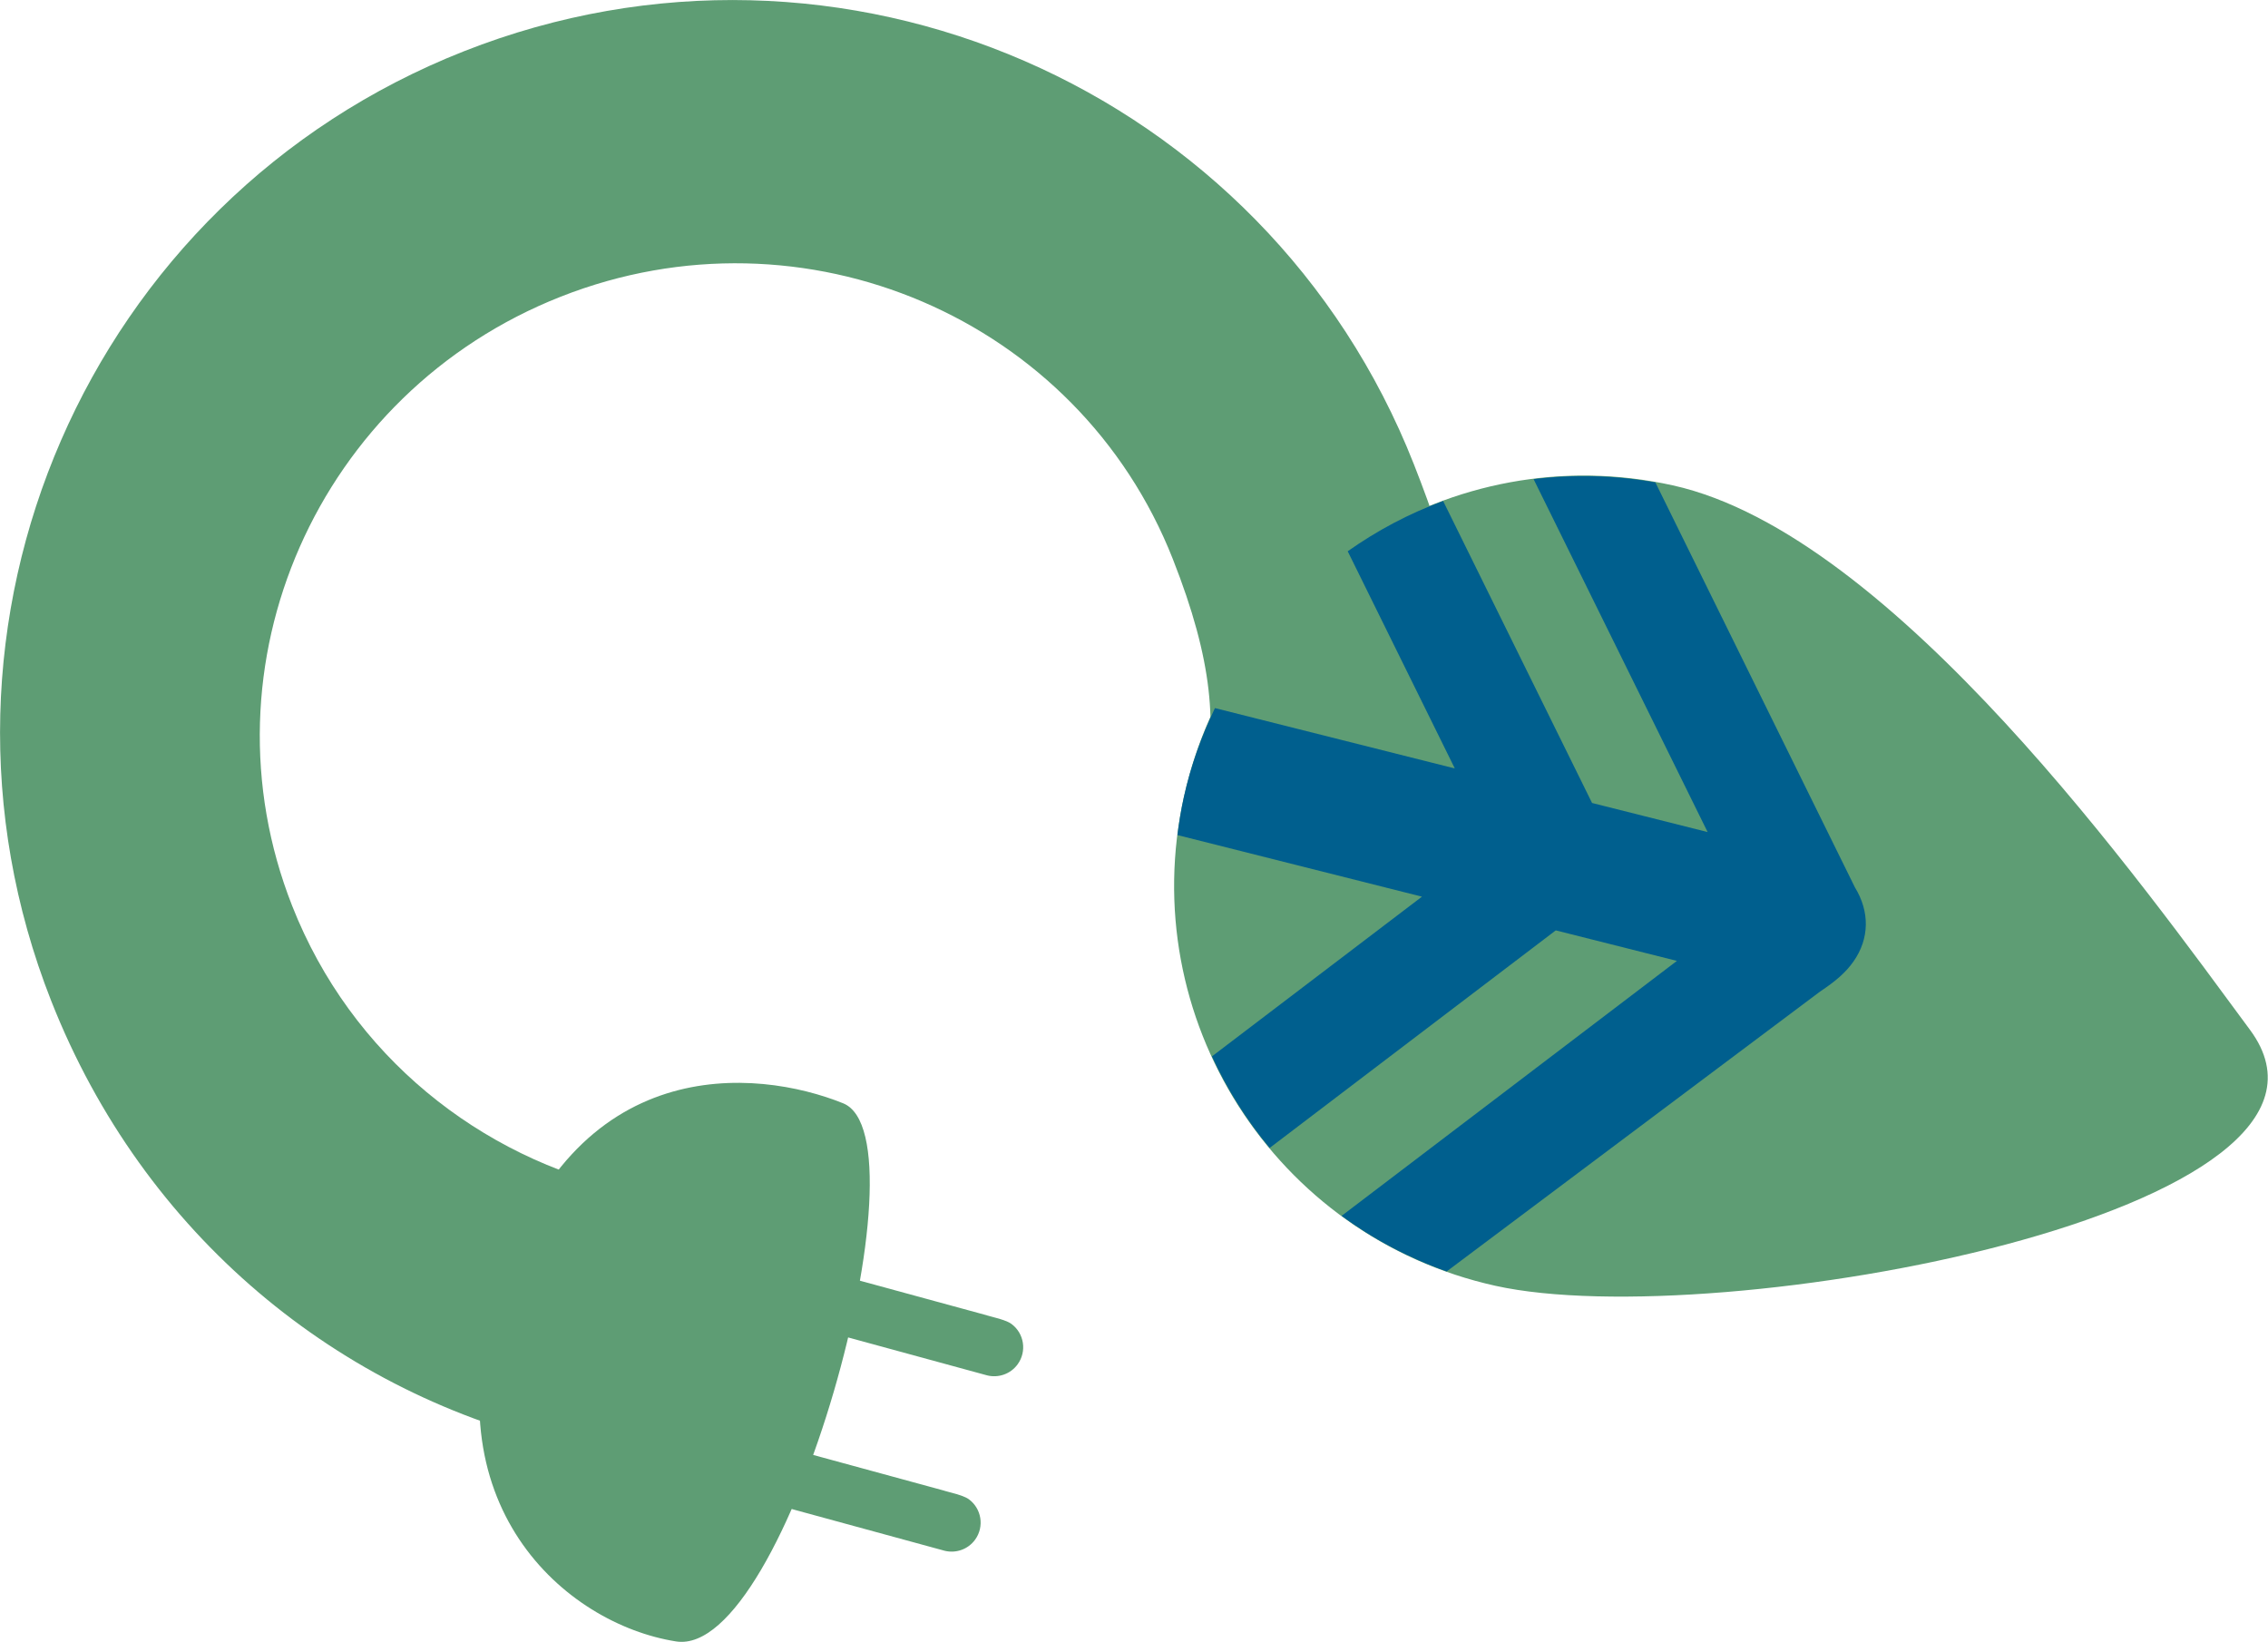
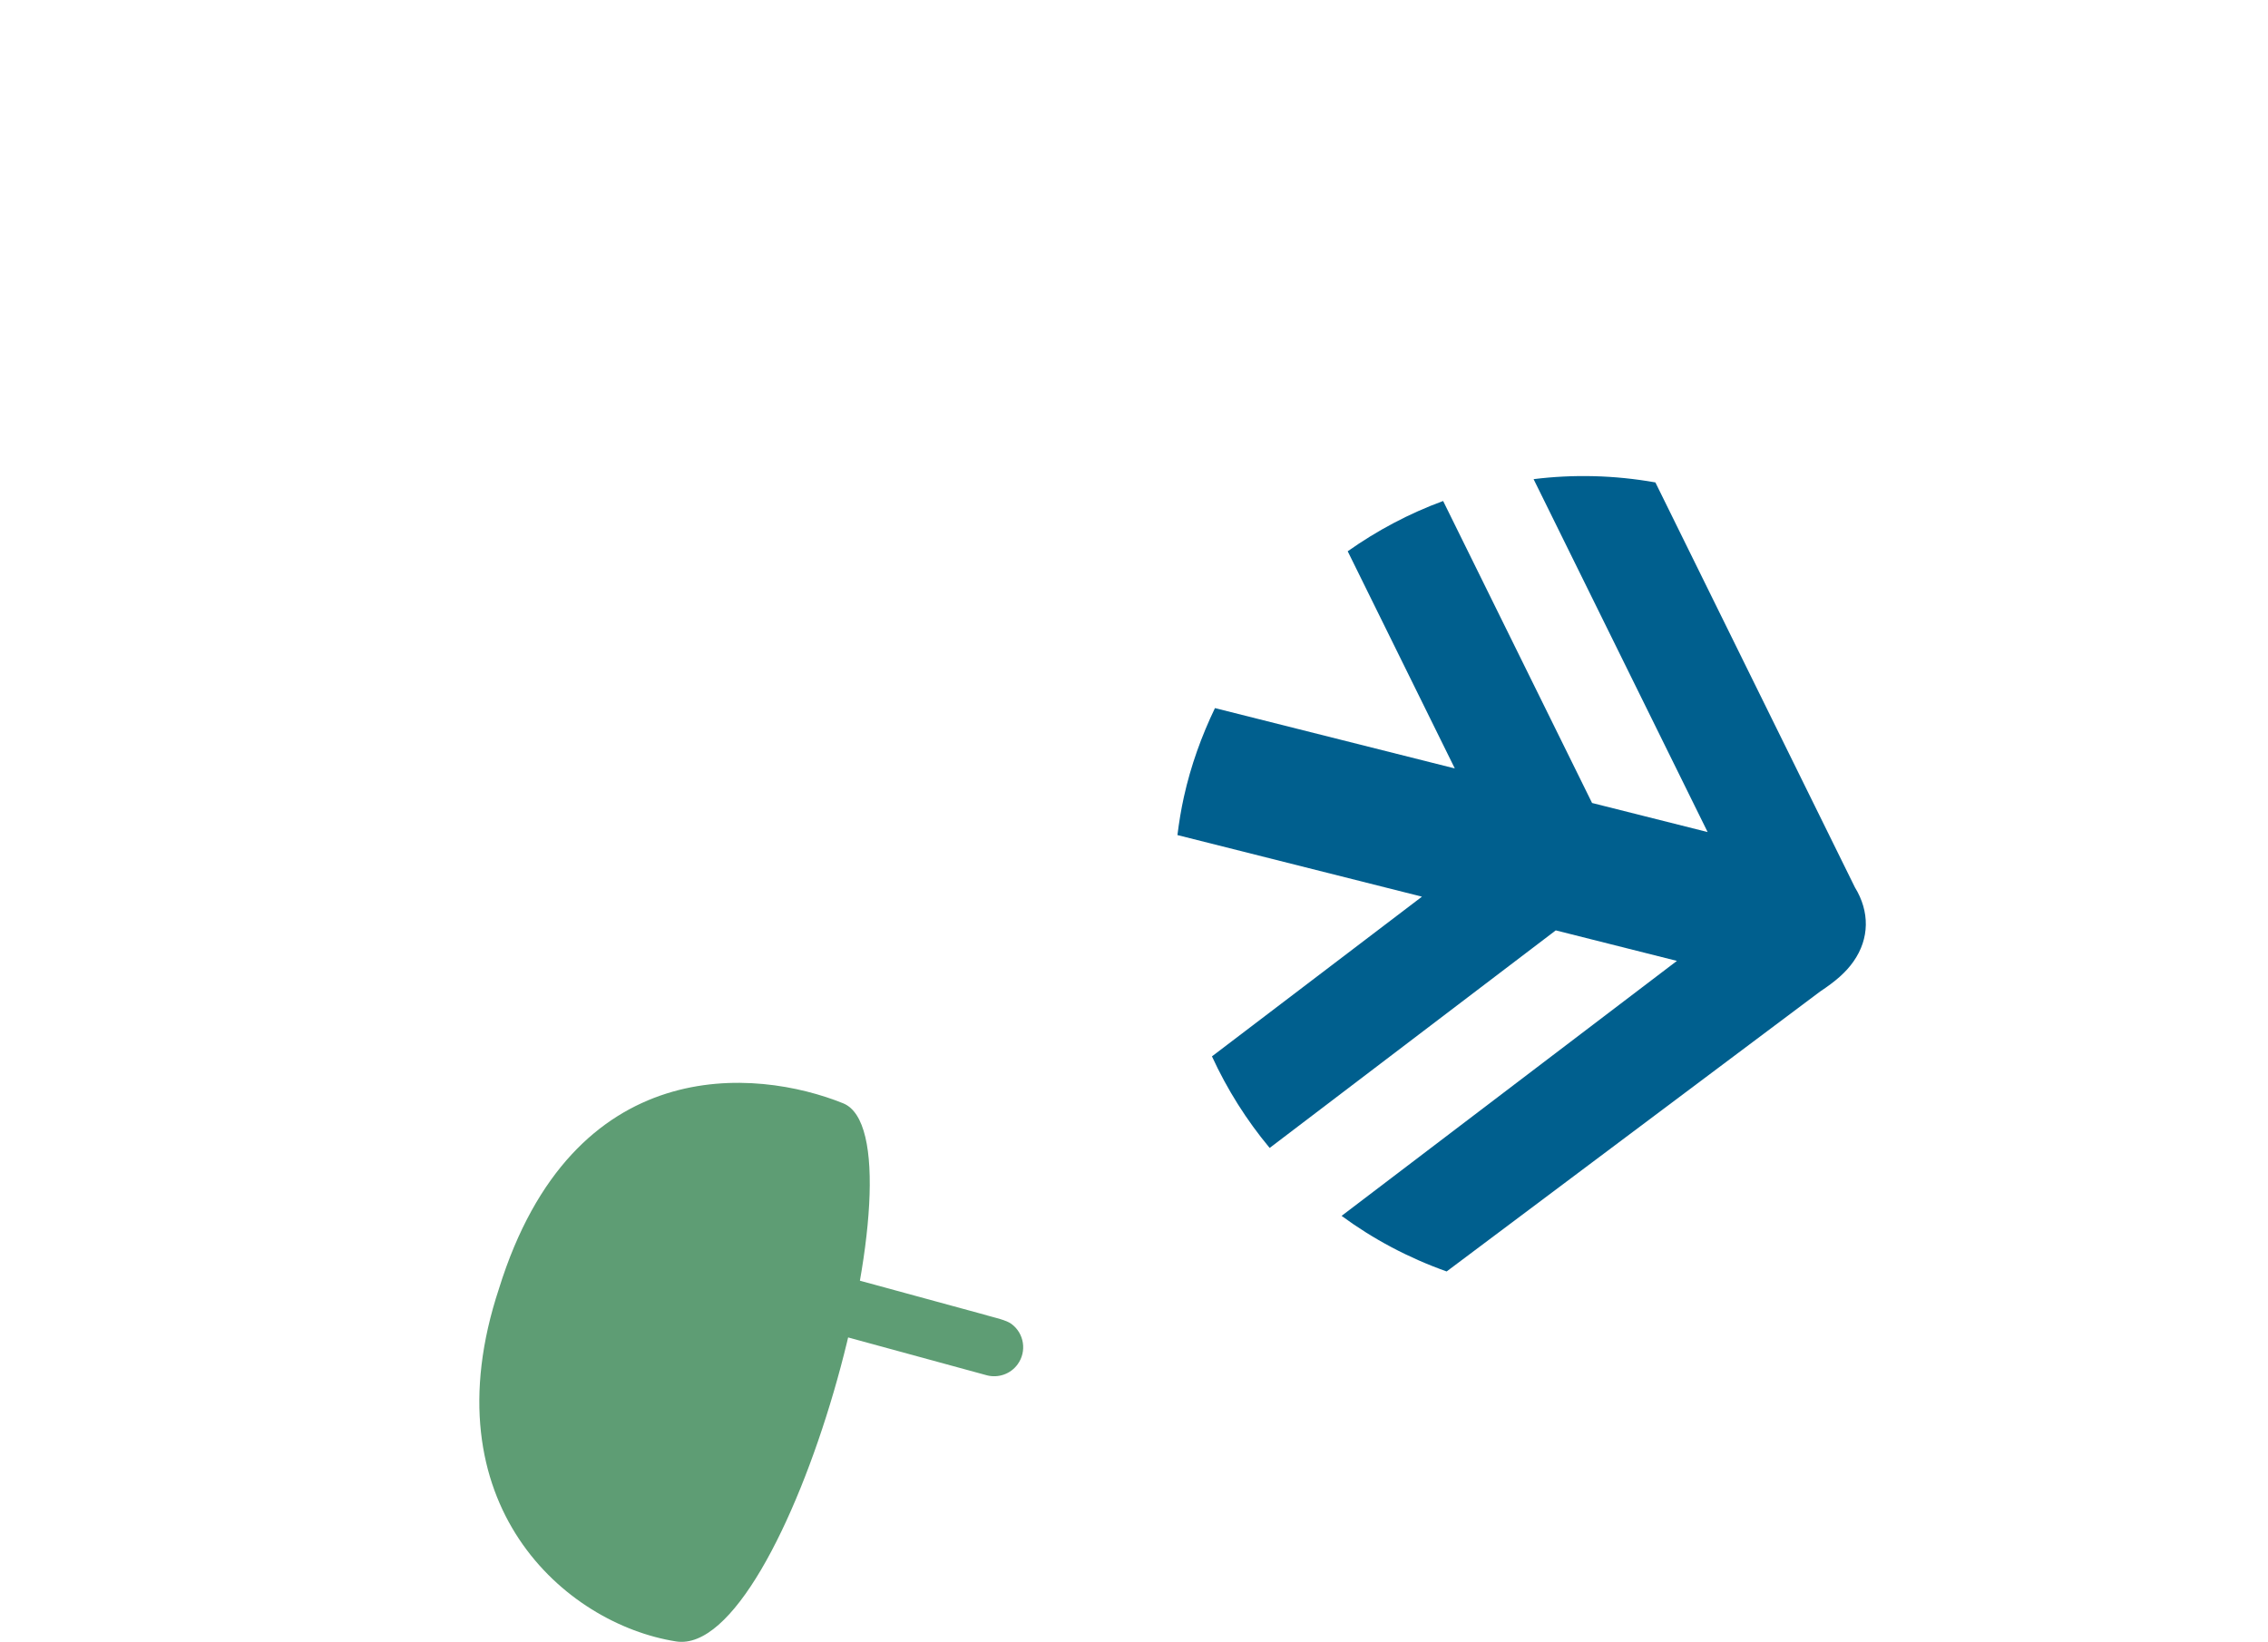
<svg xmlns="http://www.w3.org/2000/svg" width="100%" height="100%" viewBox="0 0 2231 1615" version="1.1" xml:space="preserve" style="fill-rule:evenodd;clip-rule:evenodd;stroke-linejoin:round;stroke-miterlimit:1.414;">
  <g transform="matrix(1,0,0,1,-645.833,-442.531)">
    <g transform="matrix(4.167,0,0,4.167,0,0)">
-       <path d="M167.074,342.471C188.879,397.827 235.015,435.472 288.986,447.637C288.986,447.637 300.922,450.781 310.441,446.93C326.391,440.477 334.317,422.533 328.01,406.523C323.717,395.624 314.428,389.629 303.093,387.192C268.297,379.515 237.911,355.467 223.965,320.062C201.581,263.238 229.973,198.841 287.379,176.228C344.787,153.614 409.47,181.347 431.853,238.172C441.345,262.268 442.458,277.6 438.931,294.285L502.663,281.908C503.247,258.737 497.547,238.108 488.745,215.762C453.754,126.935 353.381,83.292 264.553,118.282C175.729,153.271 132.085,253.645 167.074,342.471Z" style="fill:rgb(94,157,116);fill-rule:nonzero;" />
-     </g>
+       </g>
    <g transform="matrix(4.167,0,0,4.167,0,0)">
-       <path d="M686.137,349.317C661.193,315.59 602.07,232.349 549.893,220.781C497.713,209.214 446.035,242.136 434.469,294.314C422.9,346.493 455.822,398.169 508.002,409.737C560.18,421.305 717.918,392.287 686.137,349.317Z" style="fill:rgb(94,157,116);fill-rule:nonzero;" />
-     </g>
+       </g>
    <g transform="matrix(4.167,0,0,4.167,0,0)">
      <path d="M558.1,302.623L530.82,295.758L495.66,224.467C487.641,227.417 480.086,231.425 473.135,236.337L498.418,287.605L441.797,273.358C438.645,279.923 436.111,286.897 434.467,294.313C433.799,297.325 433.316,300.332 432.939,303.333L490.664,317.875L441.088,355.576C444.664,363.354 449.234,370.617 454.711,377.193L522.252,325.833L550.85,333.038L471.691,393.23C479.137,398.704 487.457,403.142 496.492,406.35L584.646,340.273C588.299,337.848 590.711,335.78 592.551,333.151C596.314,327.774 596.398,321.413 592.863,315.666L545.768,220.083C536.039,218.358 526.383,218.146 517.016,219.312L558.1,302.623Z" style="fill:rgb(0,95,142);fill-rule:nonzero;" />
    </g>
    <g transform="matrix(4.167,0,0,4.167,0,0)">
      <path d="M354.022,366.654C333.589,358.408 290.229,354.204 272.777,410.412C255.954,461.227 288.369,489.565 314.577,493.69C340.783,497.815 374.456,374.901 354.022,366.654Z" style="fill:rgb(94,157,116);fill-rule:nonzero;" />
    </g>
    <g transform="matrix(4.167,0,0,4.167,0,0)">
-       <path d="M380.874,458.929L377.953,458.132L377.956,458.12L332.557,445.742C329.941,445.111 327.086,446.058 325.406,448.371C323.182,451.432 323.86,455.716 326.921,457.94C327.777,458.562 329.707,459.113 329.707,459.113L378.024,472.299C380.64,472.93 383.495,471.983 385.175,469.671C387.399,466.61 386.721,462.325 383.66,460.101C382.804,459.48 380.874,458.929 380.874,458.929Z" style="fill:rgb(94,157,116);fill-rule:nonzero;" />
-     </g>
+       </g>
    <g transform="matrix(4.167,0,0,4.167,0,0)">
      <path d="M390.918,417.527L387.996,416.731L388,416.718L342.601,404.341C339.985,403.71 337.129,404.657 335.449,406.969C333.225,410.03 333.904,414.315 336.965,416.539C337.821,417.161 339.75,417.712 339.75,417.712L388.067,430.898C390.683,431.529 393.539,430.582 395.219,428.269C397.443,425.208 396.764,420.924 393.703,418.7C392.847,418.078 390.918,417.527 390.918,417.527Z" style="fill:rgb(94,157,116);fill-rule:nonzero;" />
    </g>
  </g>
</svg>